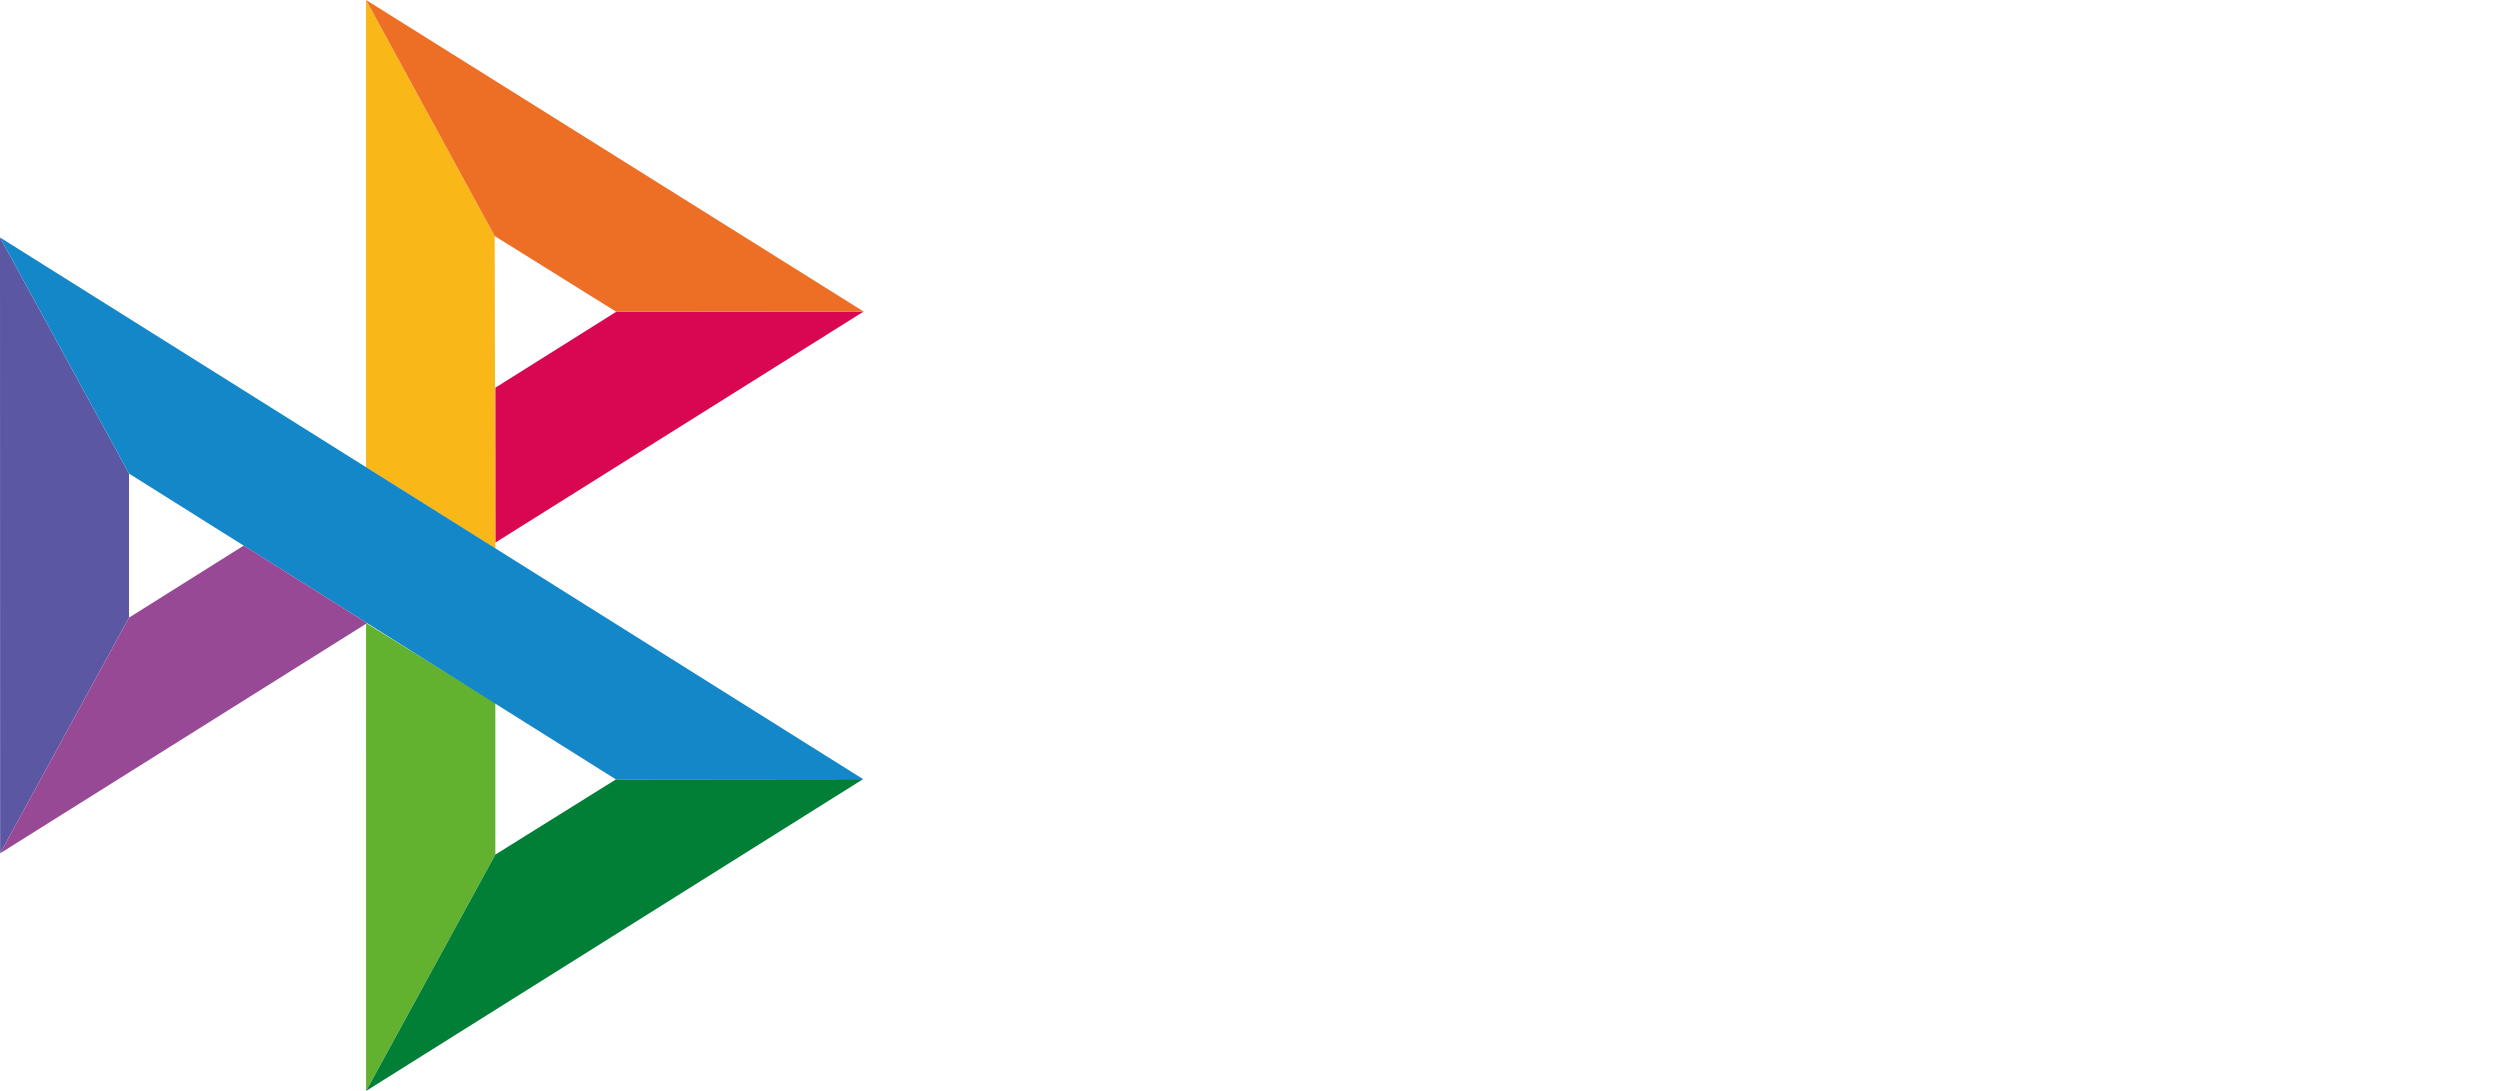
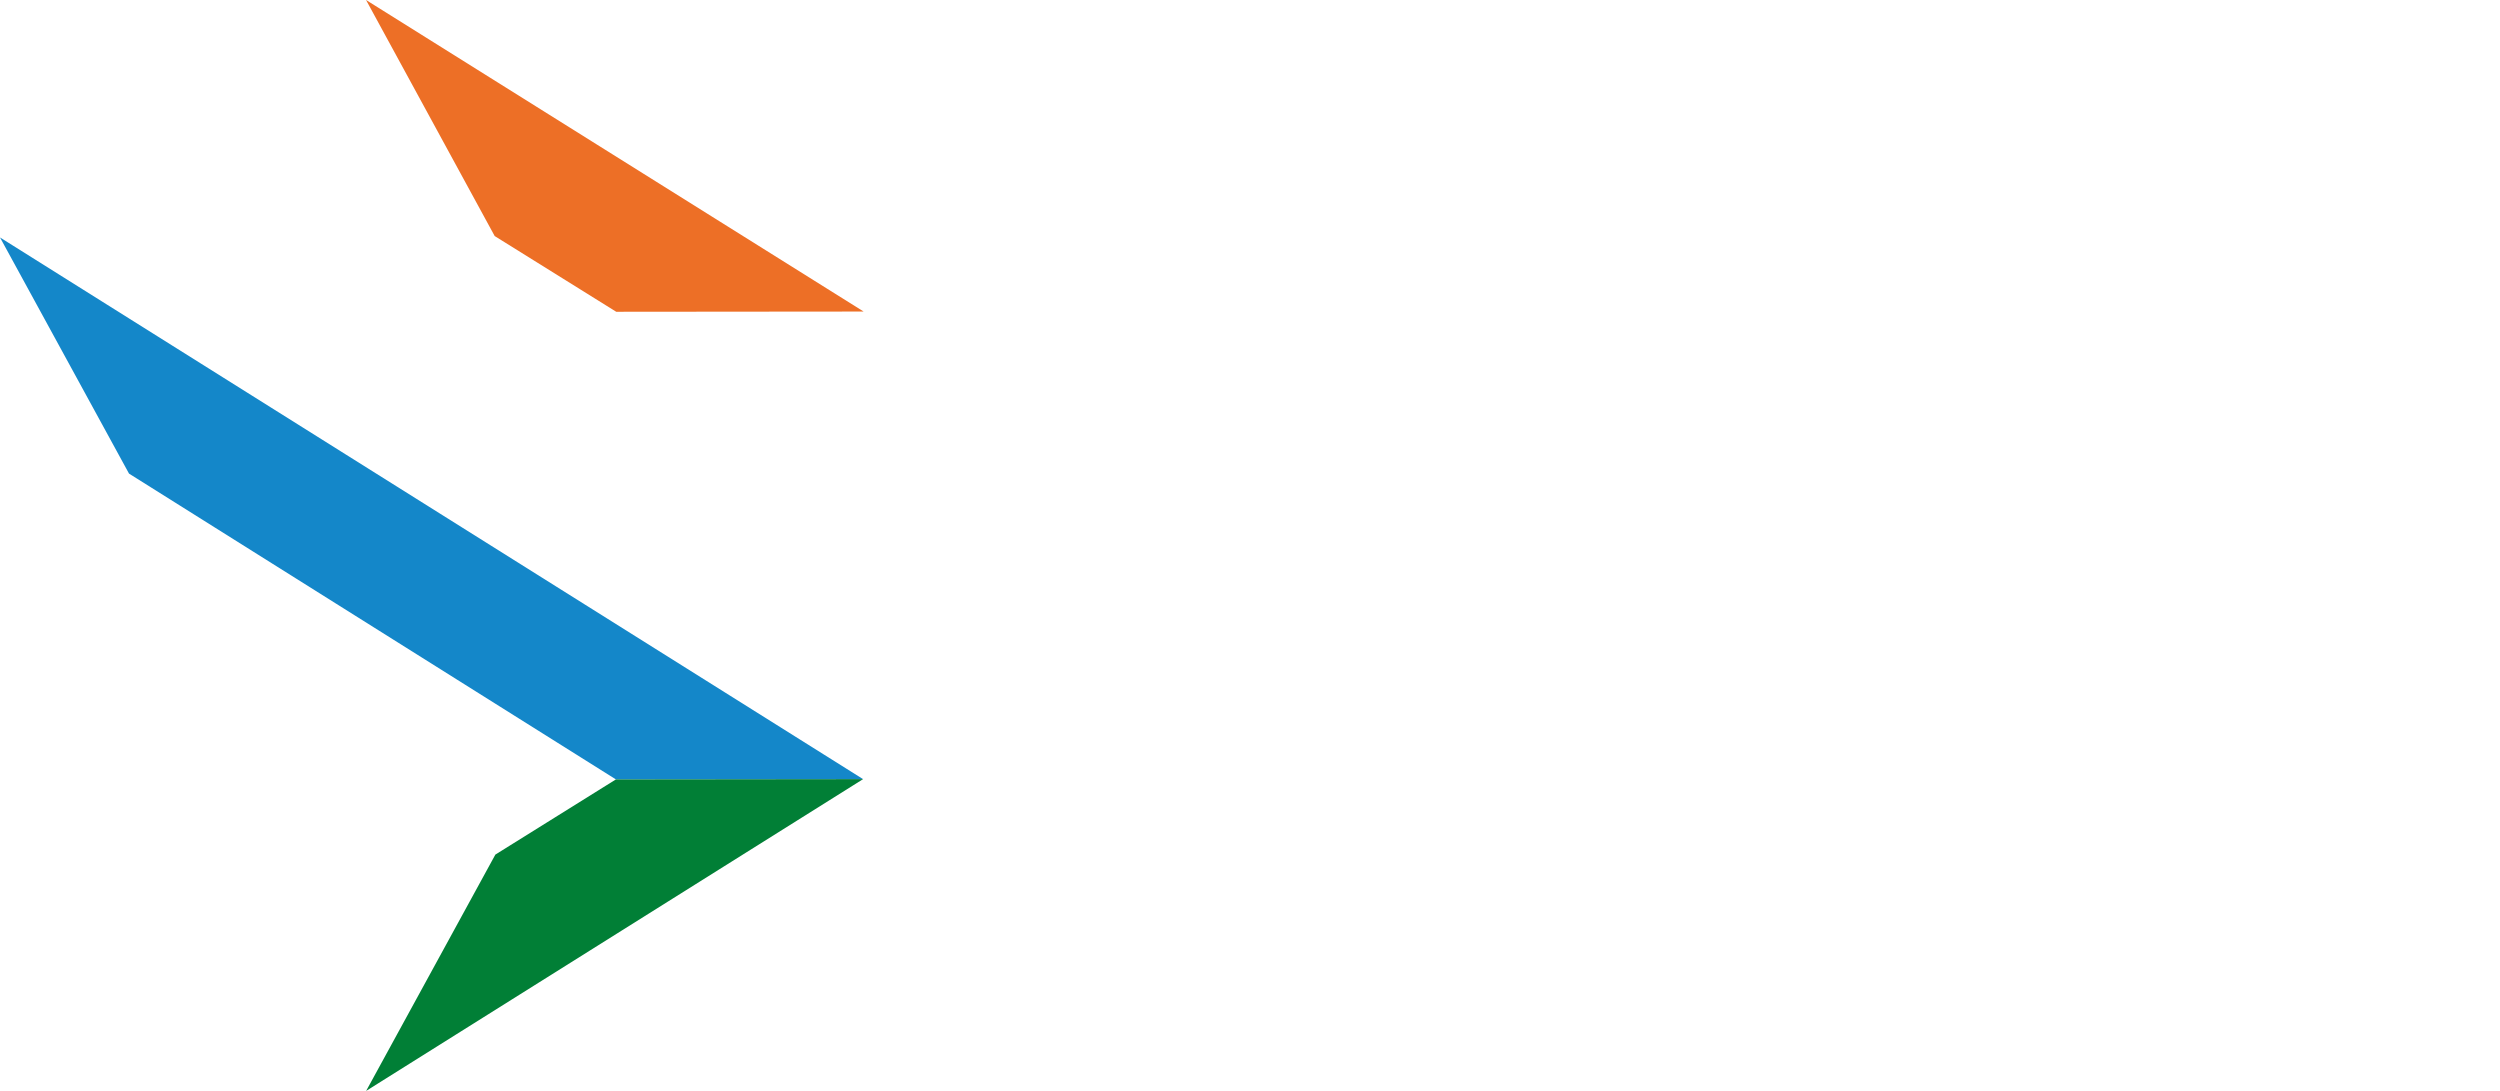
<svg xmlns="http://www.w3.org/2000/svg" width="55" height="24" viewBox="0 0 55 24" fill="none">
-   <path d="M0 5.224L2.838 10.419V13.588L0.003 18.773L0 5.224Z" fill="#5B57A2" />
-   <path d="M10.898 8.529L13.557 6.859L19 6.854L10.898 11.937V8.529Z" fill="#D90751" />
-   <path d="M10.883 5.193L10.898 12.071L8.053 10.281V0L10.883 5.193Z" fill="#FAB718" />
  <path d="M19 6.854L13.557 6.859L10.883 5.193L8.053 0L19 6.854Z" fill="#ED6F26" />
-   <path d="M10.898 18.801V15.464L8.053 13.708L8.054 24L10.898 18.801Z" fill="#63B22F" />
  <path d="M13.55 17.147L2.838 10.419L0 5.224L18.988 17.141L13.55 17.147Z" fill="#1487C9" />
  <path d="M8.055 24L10.898 18.801L13.55 17.147L18.988 17.141L8.055 24Z" fill="#017F36" />
-   <path d="M0.003 18.773L8.076 13.709L5.362 12.003L2.838 13.588L0.003 18.773Z" fill="#984995" />
</svg>